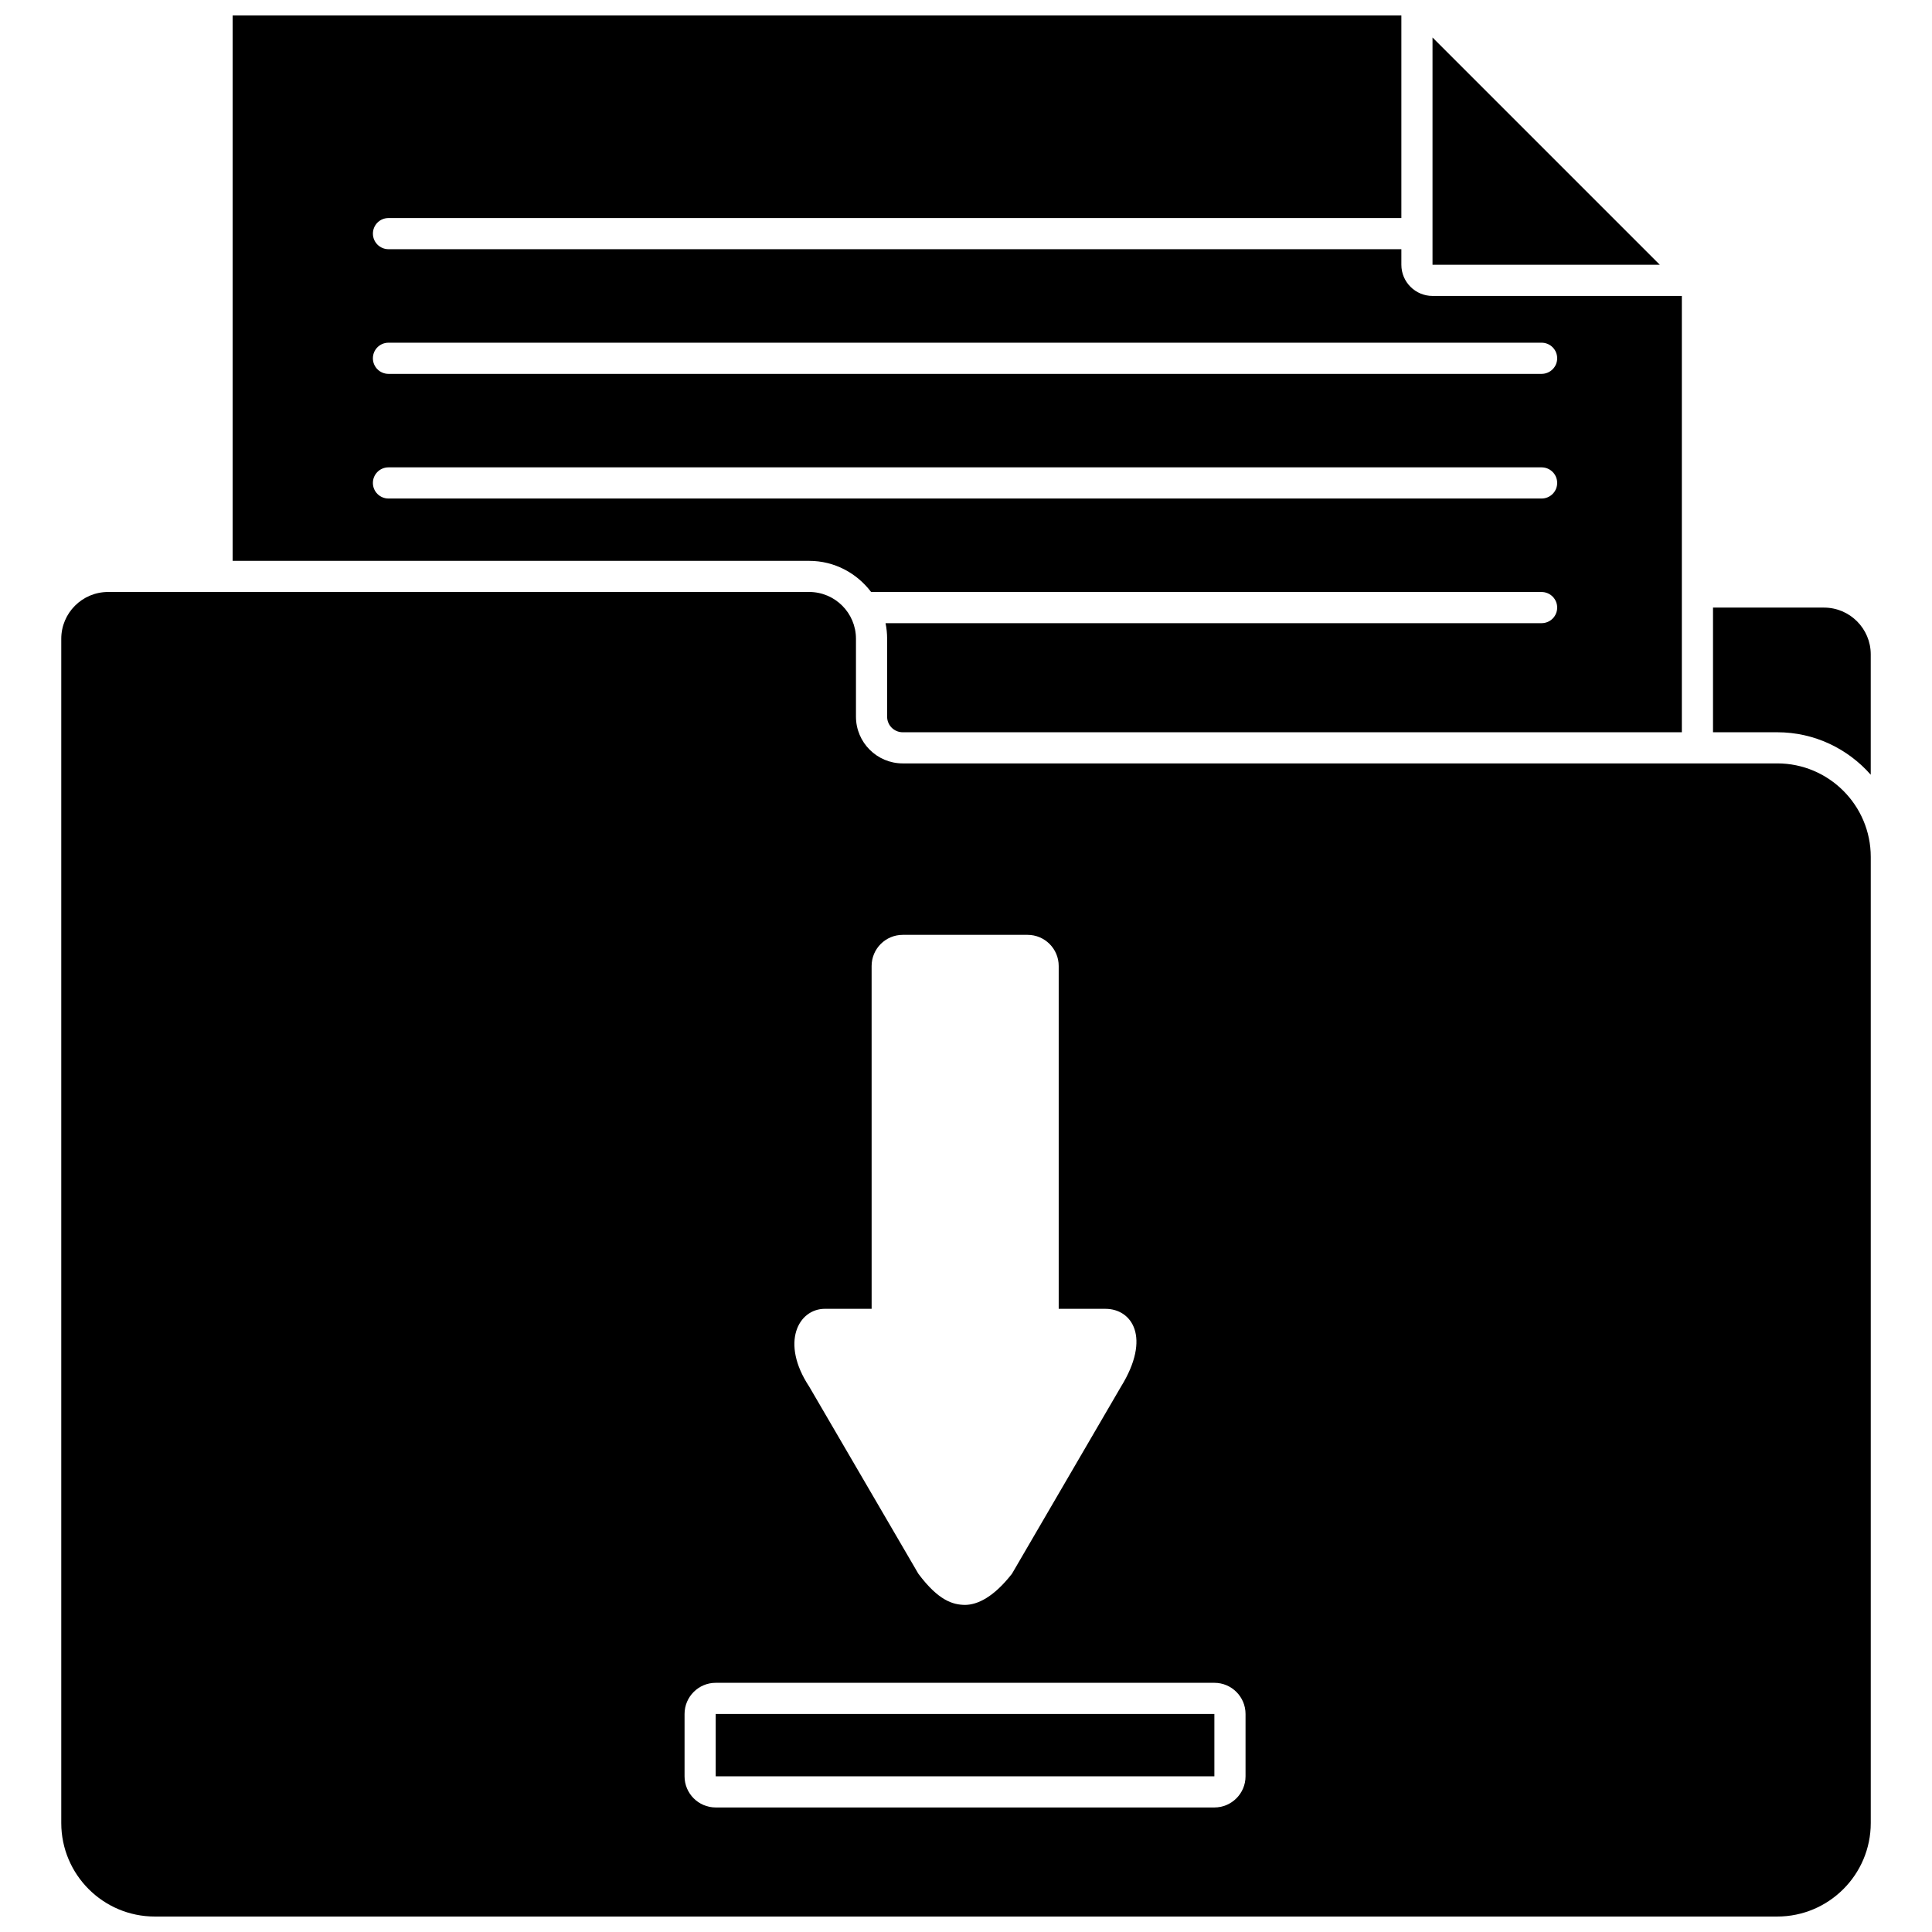
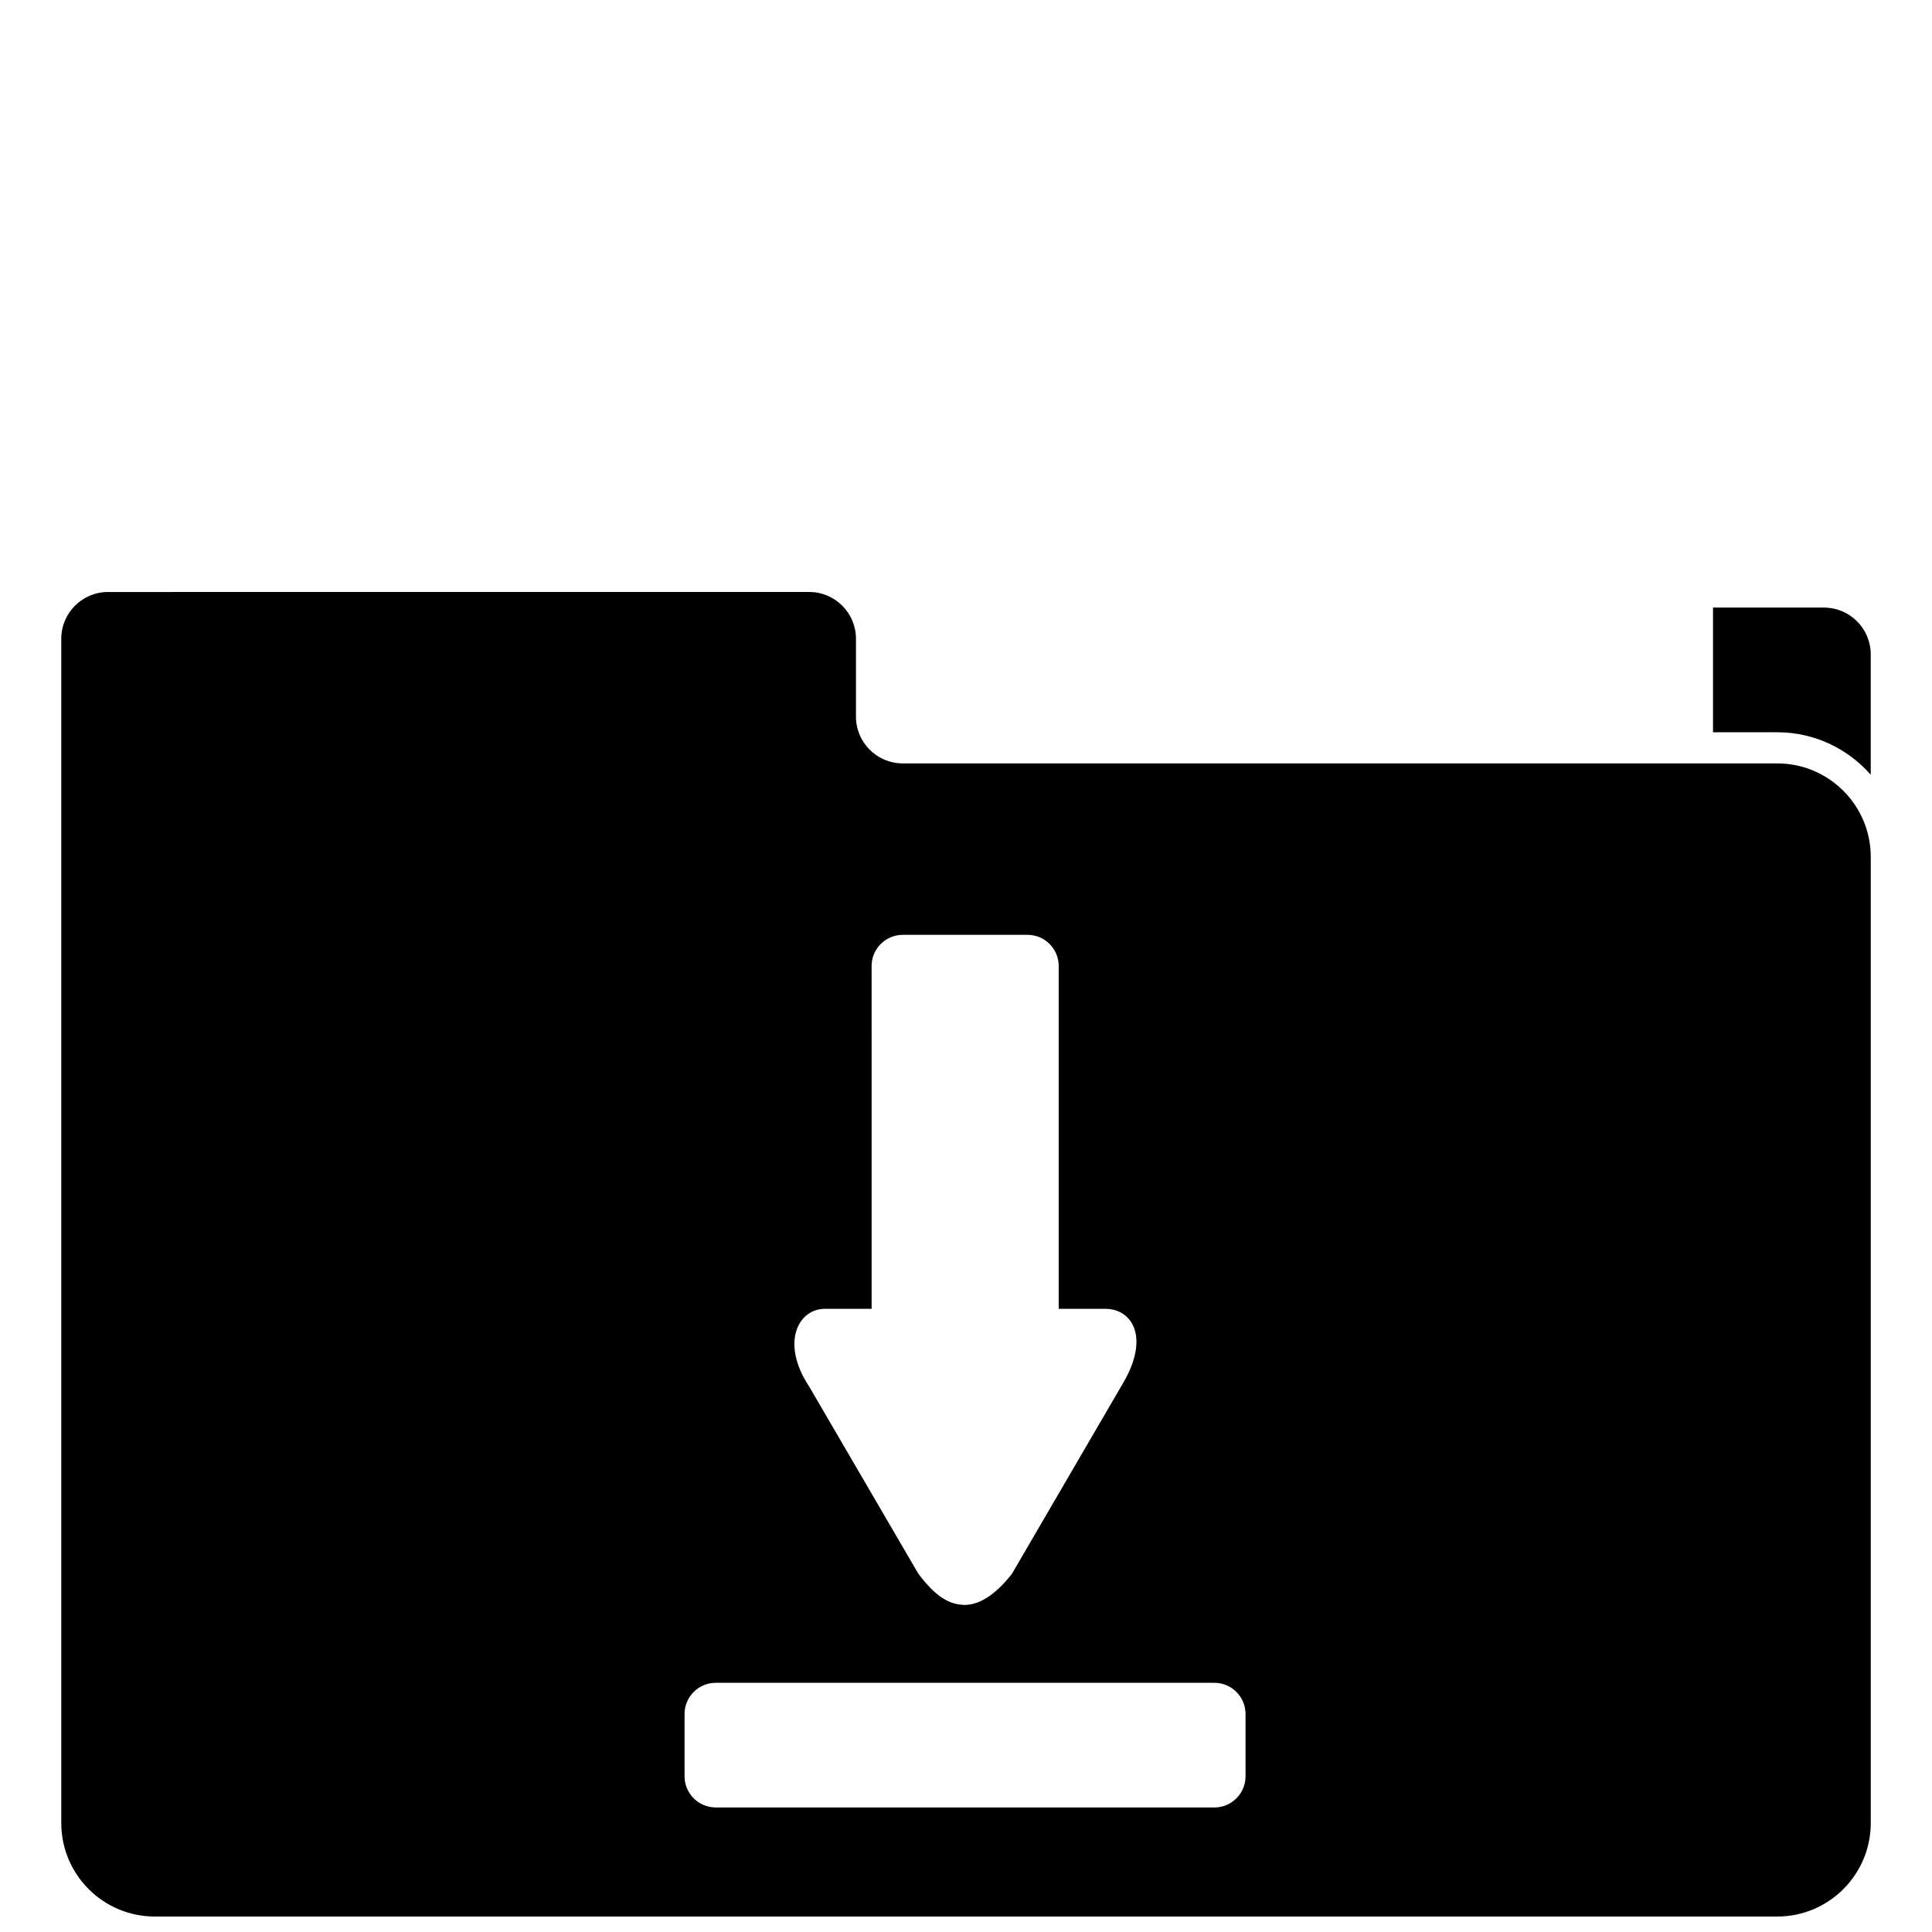
<svg xmlns="http://www.w3.org/2000/svg" width="800px" height="800px" version="1.1" viewBox="144 144 512 512">
  <defs>
    <clipPath id="b">
      <path d="m205 148.09h385v190.91h-385z" />
    </clipPath>
    <clipPath id="a">
      <path d="m160 300h480v351.9h-480z" />
    </clipPath>
  </defs>
  <g clip-path="url(#b)">
-     <path d="m374.86 300.89h177.68c2.281 0 4.129 1.848 4.129 4.129 0 2.285-1.852 4.129-4.129 4.129l-173.86 0.004c0.273 1.332 0.418 2.715 0.418 4.129v20.648c0 2.281 1.855 4.129 4.129 4.129h206.48v-115.63h-66.074c-4.555 0-8.258-3.703-8.258-8.258v-4.129h-268.42c-2.281 0-4.129-1.848-4.129-4.129 0-2.285 1.852-4.129 4.129-4.129h268.42v-53.688h-309.72v144.54h152.79c6.719 0 12.641 3.273 16.414 8.258zm-127.91-66.07h305.59c2.281 0 4.129 1.848 4.129 4.129 0 2.285-1.852 4.129-4.129 4.129h-305.59c-2.281 0-4.129-1.848-4.129-4.129 0-2.285 1.848-4.129 4.129-4.129zm-4.129 37.164c0-2.285 1.852-4.129 4.129-4.129h305.59c2.281 0 4.129 1.848 4.129 4.129 0 2.285-1.852 4.129-4.129 4.129h-305.59c-2.281 0-4.129-1.844-4.129-4.129z" />
-   </g>
-   <path d="m523.63 153.93v60.234h60.234z" />
-   <path d="m333.67 598.22h132.15v16.52h-132.15z" />
+     </g>
  <path d="m627.38 305.02h-29.414v33.035h17.023c9.871 0 18.719 4.375 24.777 11.258v-31.906c0-6.828-5.559-12.387-12.387-12.387z" />
  <g clip-path="url(#a)">
    <path d="m614.99 346.31h-231.76c-6.832 0-12.391-5.559-12.391-12.391v-20.648c0-6.832-5.559-12.391-12.391-12.391l-185.82 0.004c-6.832 0-12.391 5.559-12.391 12.391v313.85c0 13.664 11.113 24.777 24.777 24.777h429.98c13.664 0 24.777-11.113 24.777-24.777v-256.04c0-13.664-11.117-24.777-24.777-24.777zm-252.39 144.54h12.391l-0.004-90.848c0-4.562 3.695-8.258 8.258-8.258h33.066c4.562 0 8.258 3.695 8.258 8.258v90.852h12.391c7.004 0 12.188 7.57 4.102 20.648l-28.879 49.555c-4.891 6.269-9.184 8.23-12.418 8.258-3.238-0.027-7.047-1.117-12.391-8.258l-28.906-49.555c-7.742-11.703-2.871-20.652 4.133-20.652zm111.48 123.89c0 4.555-3.703 8.258-8.258 8.258h-132.15c-4.555 0-8.258-3.703-8.258-8.258v-16.52c0-4.555 3.703-8.258 8.258-8.258h132.15c4.555 0 8.258 3.703 8.258 8.258z" />
  </g>
</svg>